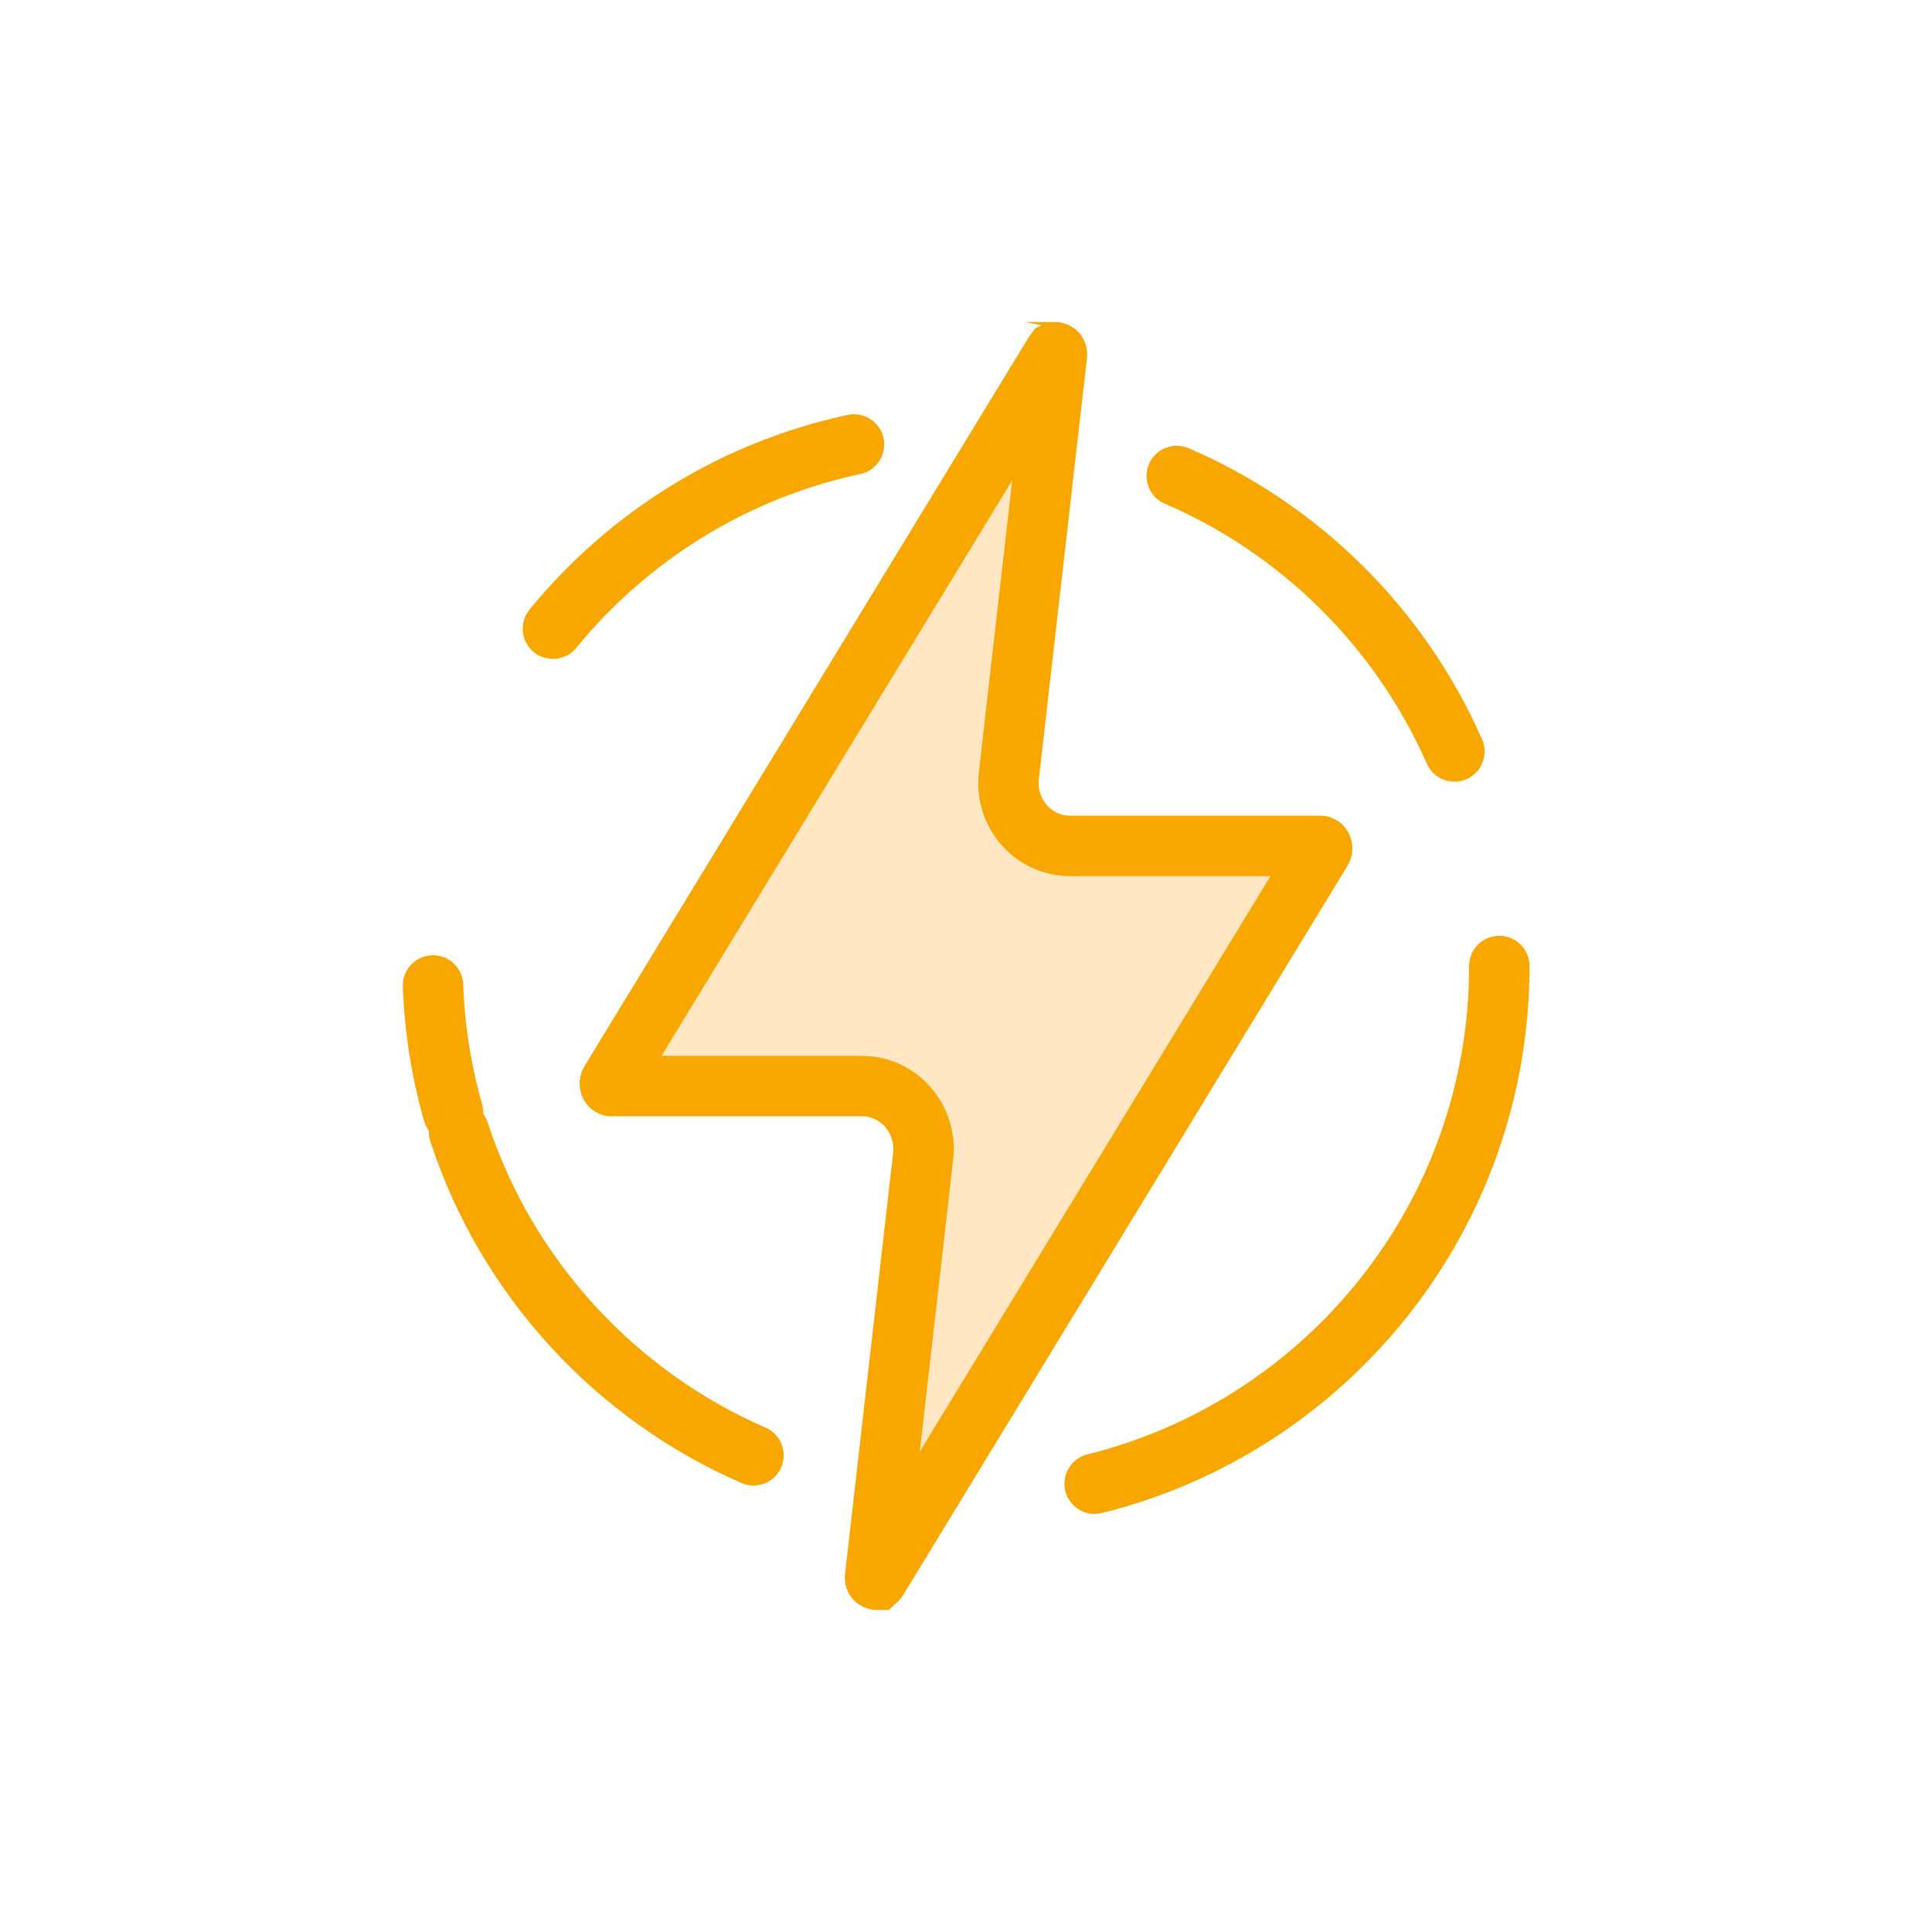
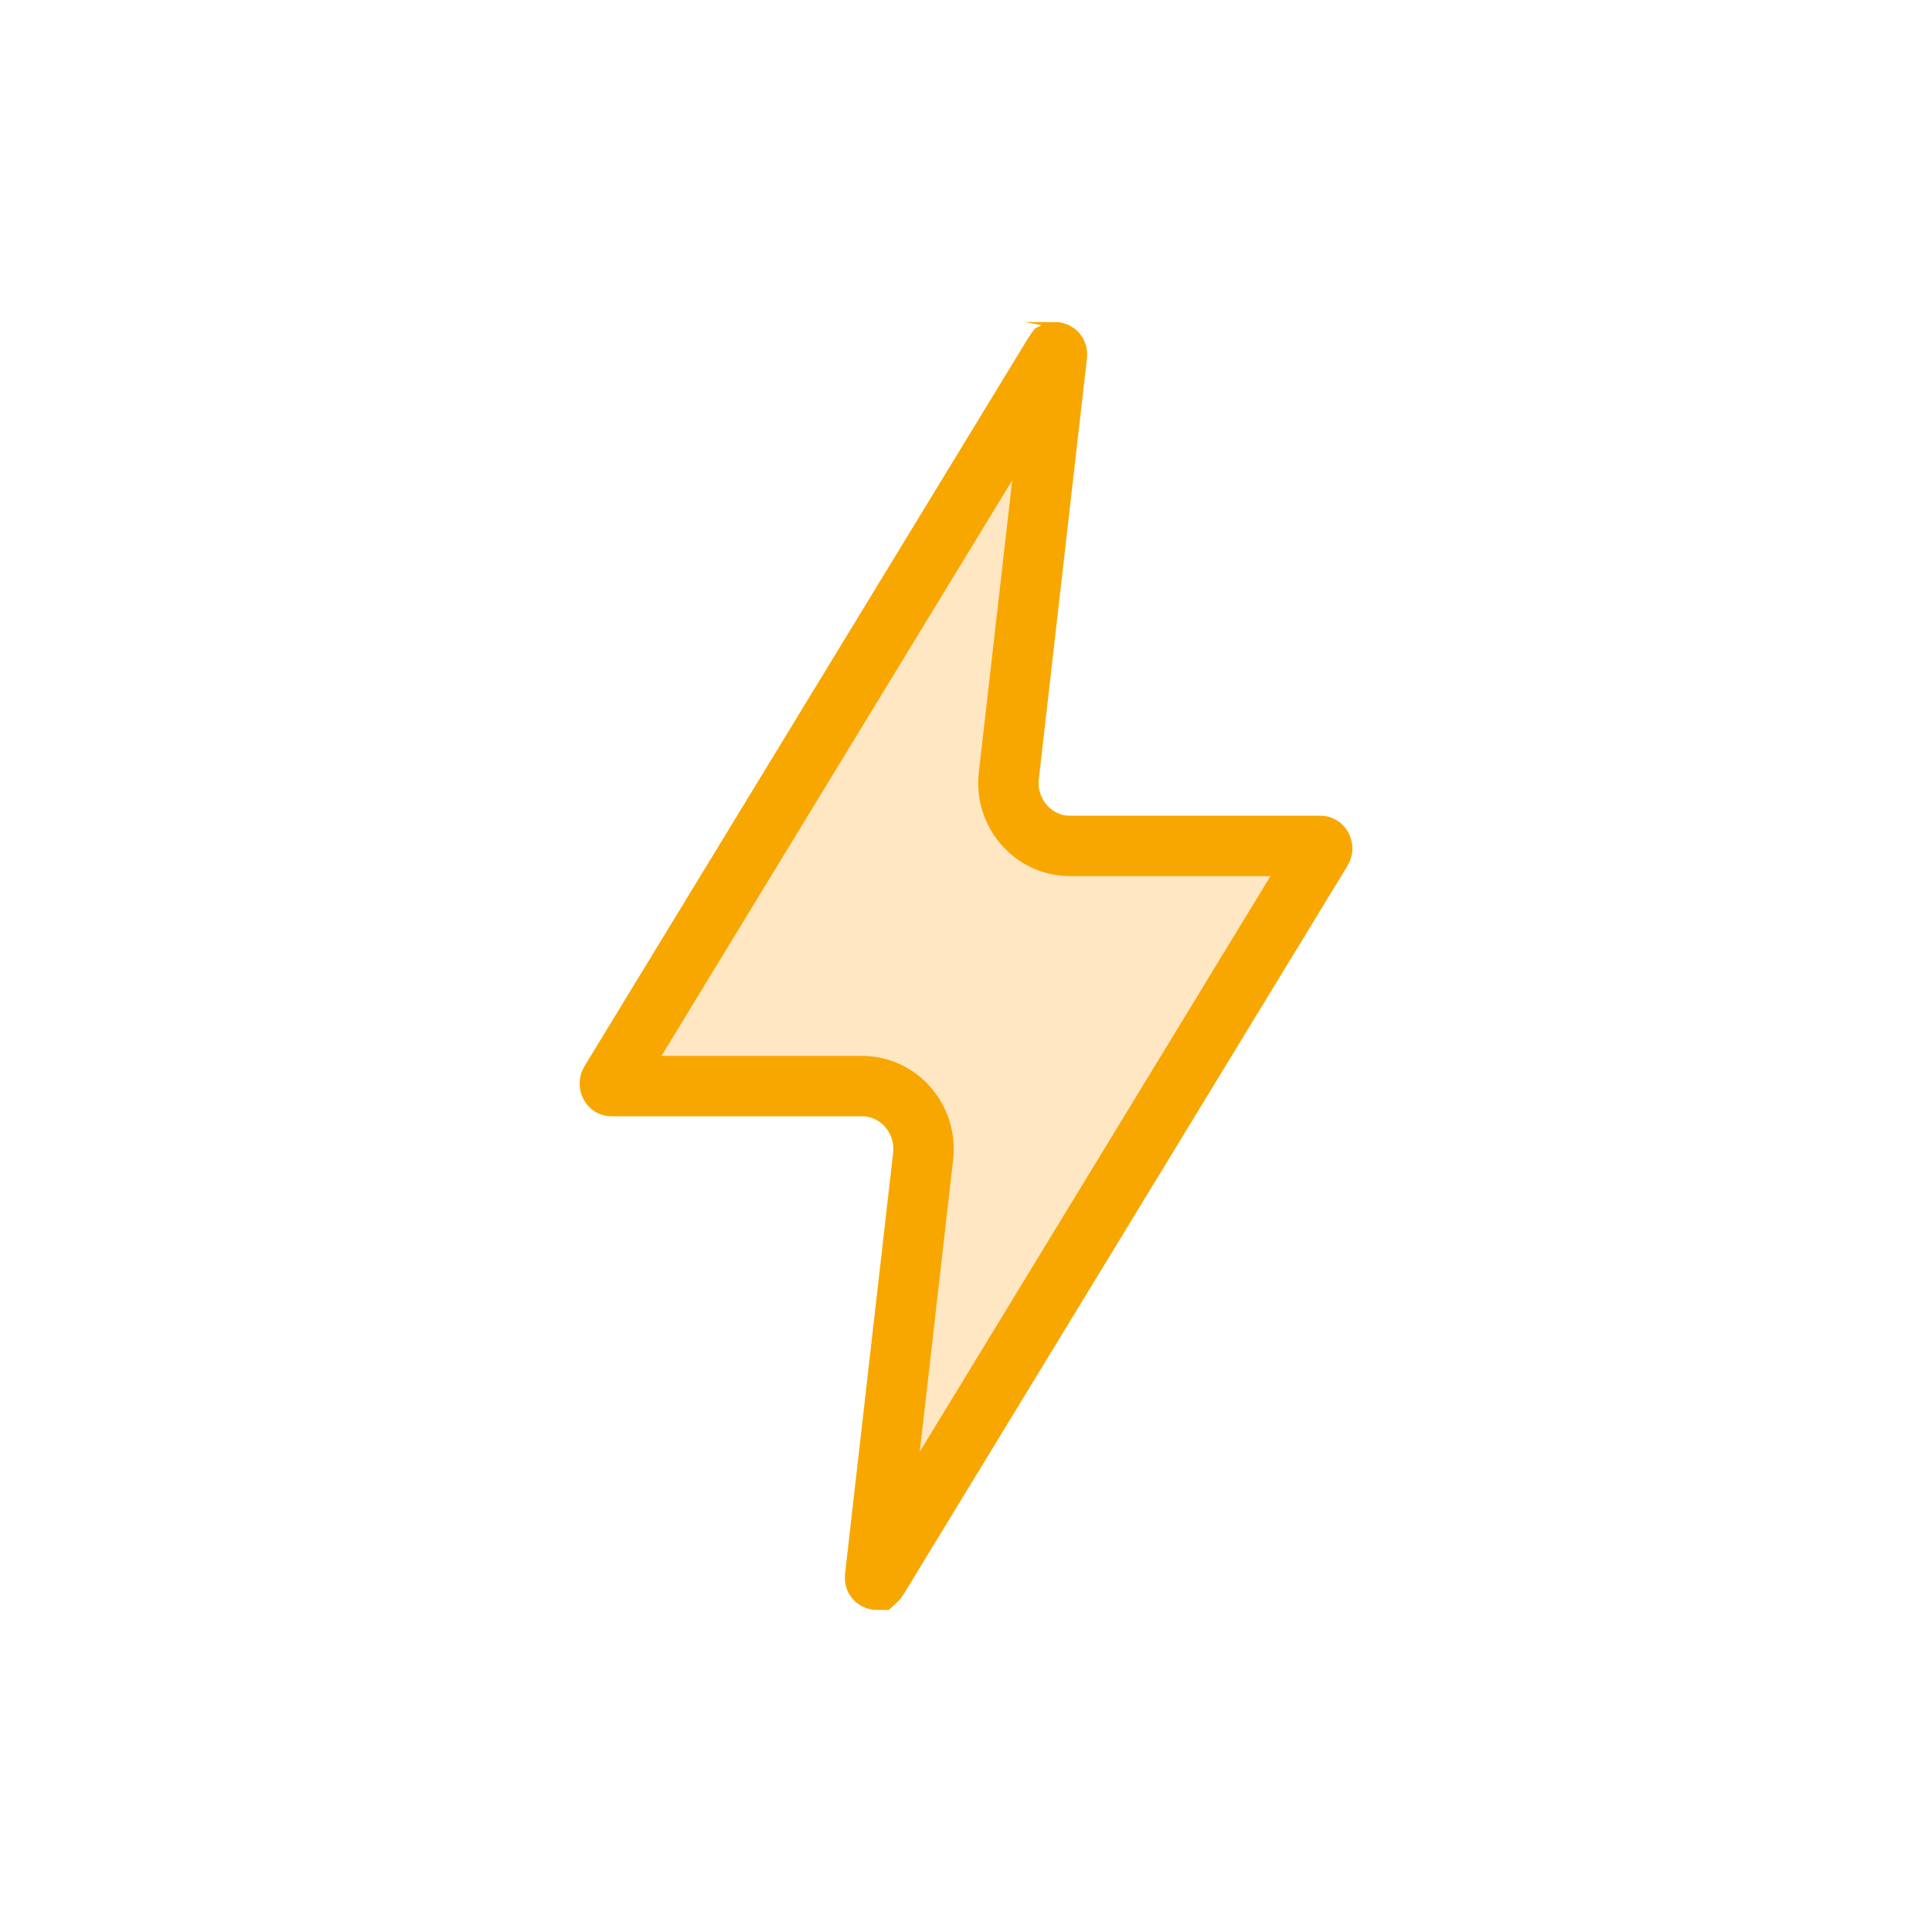
<svg xmlns="http://www.w3.org/2000/svg" width="54" height="54" viewBox="0 0 54 54" fill="none">
  <path d="M17.087 30.356C17.078 30.356 17.076 30.355 17.076 30.354C17.076 30.354 17.076 30.354 17.076 30.354C17.072 30.352 17.064 30.345 17.055 30.33C17.047 30.314 17.044 30.298 17.044 30.284C17.044 30.273 17.046 30.259 17.057 30.24L29.47 9.869C29.476 9.858 29.482 9.851 29.485 9.847C29.487 9.846 29.488 9.845 29.488 9.844C29.492 9.844 29.498 9.845 29.505 9.848C29.523 9.854 29.533 9.864 29.536 9.869C29.537 9.871 29.538 9.873 29.54 9.879C29.541 9.884 29.544 9.899 29.541 9.927L28.197 21.685C28.081 22.7 28.853 23.644 29.915 23.644H36.913C36.923 23.644 36.924 23.646 36.924 23.646C36.927 23.648 36.936 23.655 36.944 23.67C36.953 23.686 36.956 23.702 36.956 23.716C36.956 23.727 36.954 23.741 36.942 23.76L24.53 44.131C24.523 44.142 24.518 44.149 24.514 44.153C24.513 44.154 24.512 44.155 24.511 44.156C24.508 44.156 24.502 44.155 24.494 44.152C24.476 44.146 24.467 44.136 24.464 44.131C24.463 44.129 24.461 44.127 24.46 44.121C24.459 44.116 24.456 44.101 24.459 44.073L25.802 32.315C25.918 31.3 25.147 30.356 24.084 30.356H17.087Z" fill="#FFE7C3" stroke="#F8A700" stroke-width="1.688" />
-   <path d="M21.06 40.676C17.181 38.989 14.16 35.7 12.832 31.646C12.832 31.646 12.832 31.646 12.832 31.647C14.162 35.702 17.182 38.989 21.06 40.676L21.06 40.676ZM12.664 31.096C12.664 31.097 12.664 31.097 12.664 31.098C12.34 29.962 12.147 28.771 12.103 27.543C12.147 28.77 12.34 29.961 12.664 31.096ZM23.869 12.423L23.869 12.424C20.502 13.143 17.557 15 15.454 17.572C17.557 14.999 20.502 13.143 23.869 12.423ZM32.89 13.303C36.351 14.793 39.134 17.556 40.651 21.003C39.134 17.556 36.35 14.793 32.89 13.303L32.89 13.303ZM30.596 41.47L30.596 41.47C37.091 39.86 41.906 33.993 41.906 27C41.906 33.993 37.091 39.861 30.596 41.47Z" stroke="#F8A700" stroke-width="1.688" stroke-linejoin="round" />
</svg>